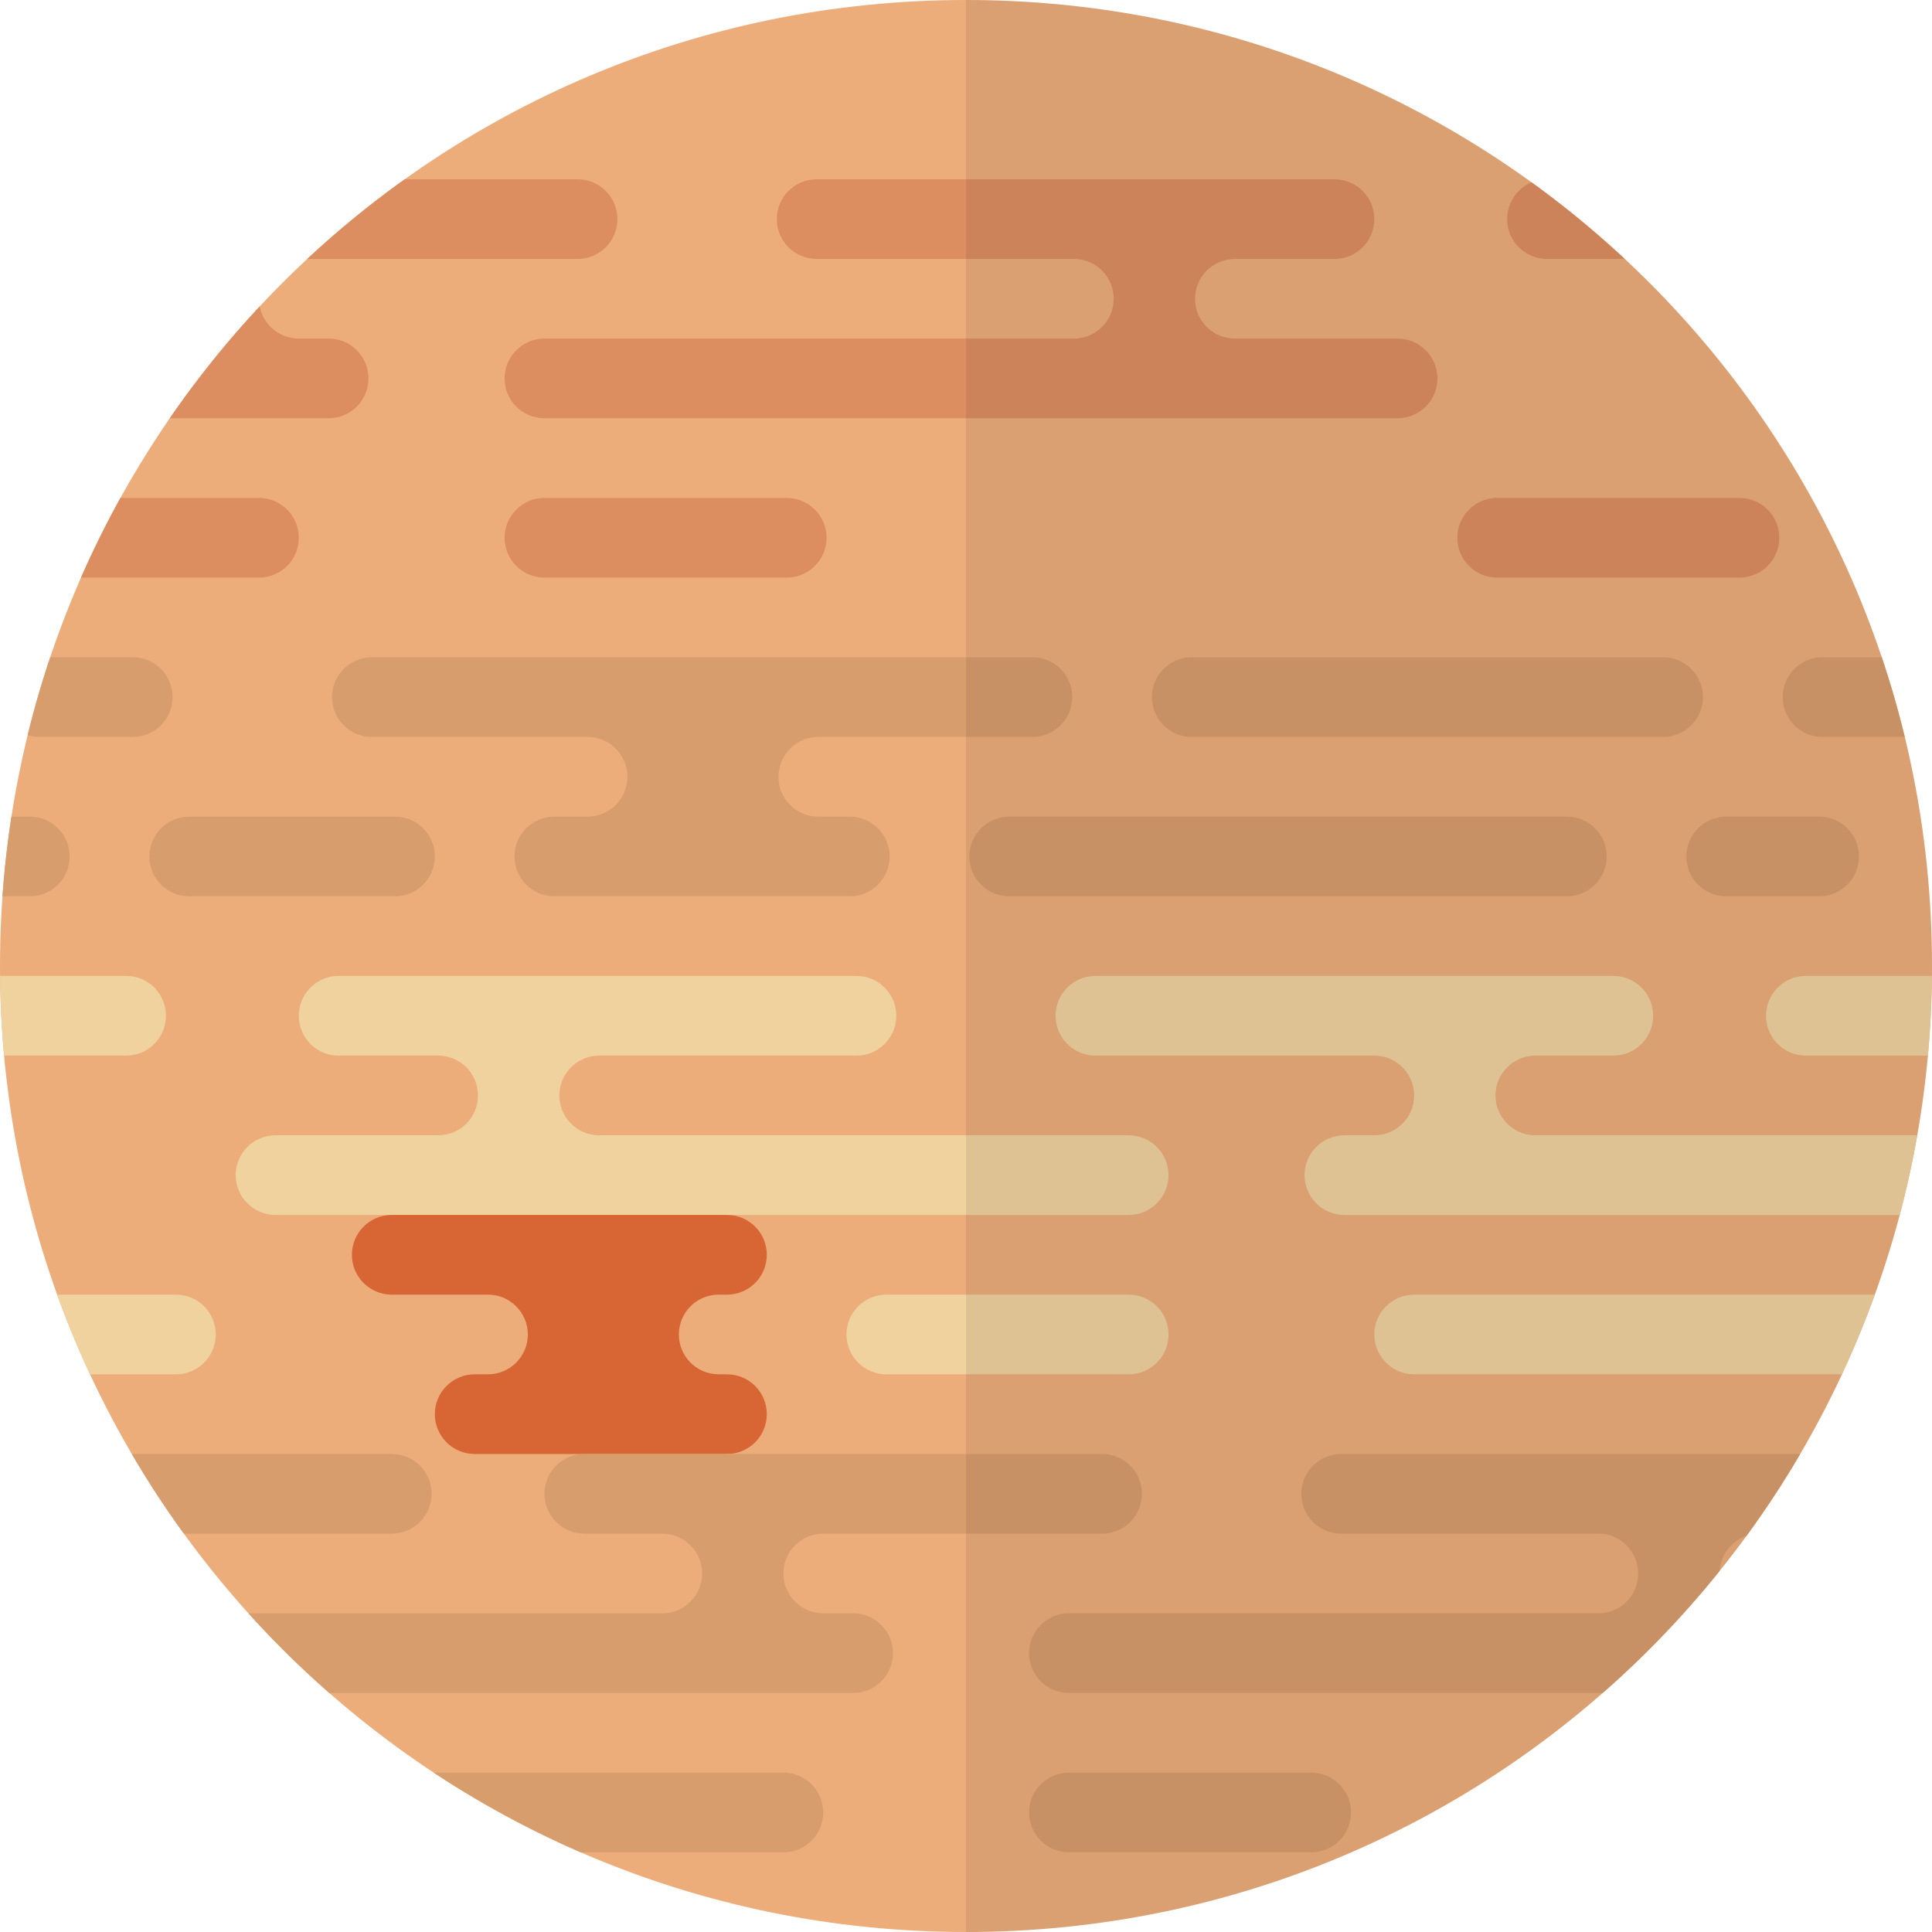
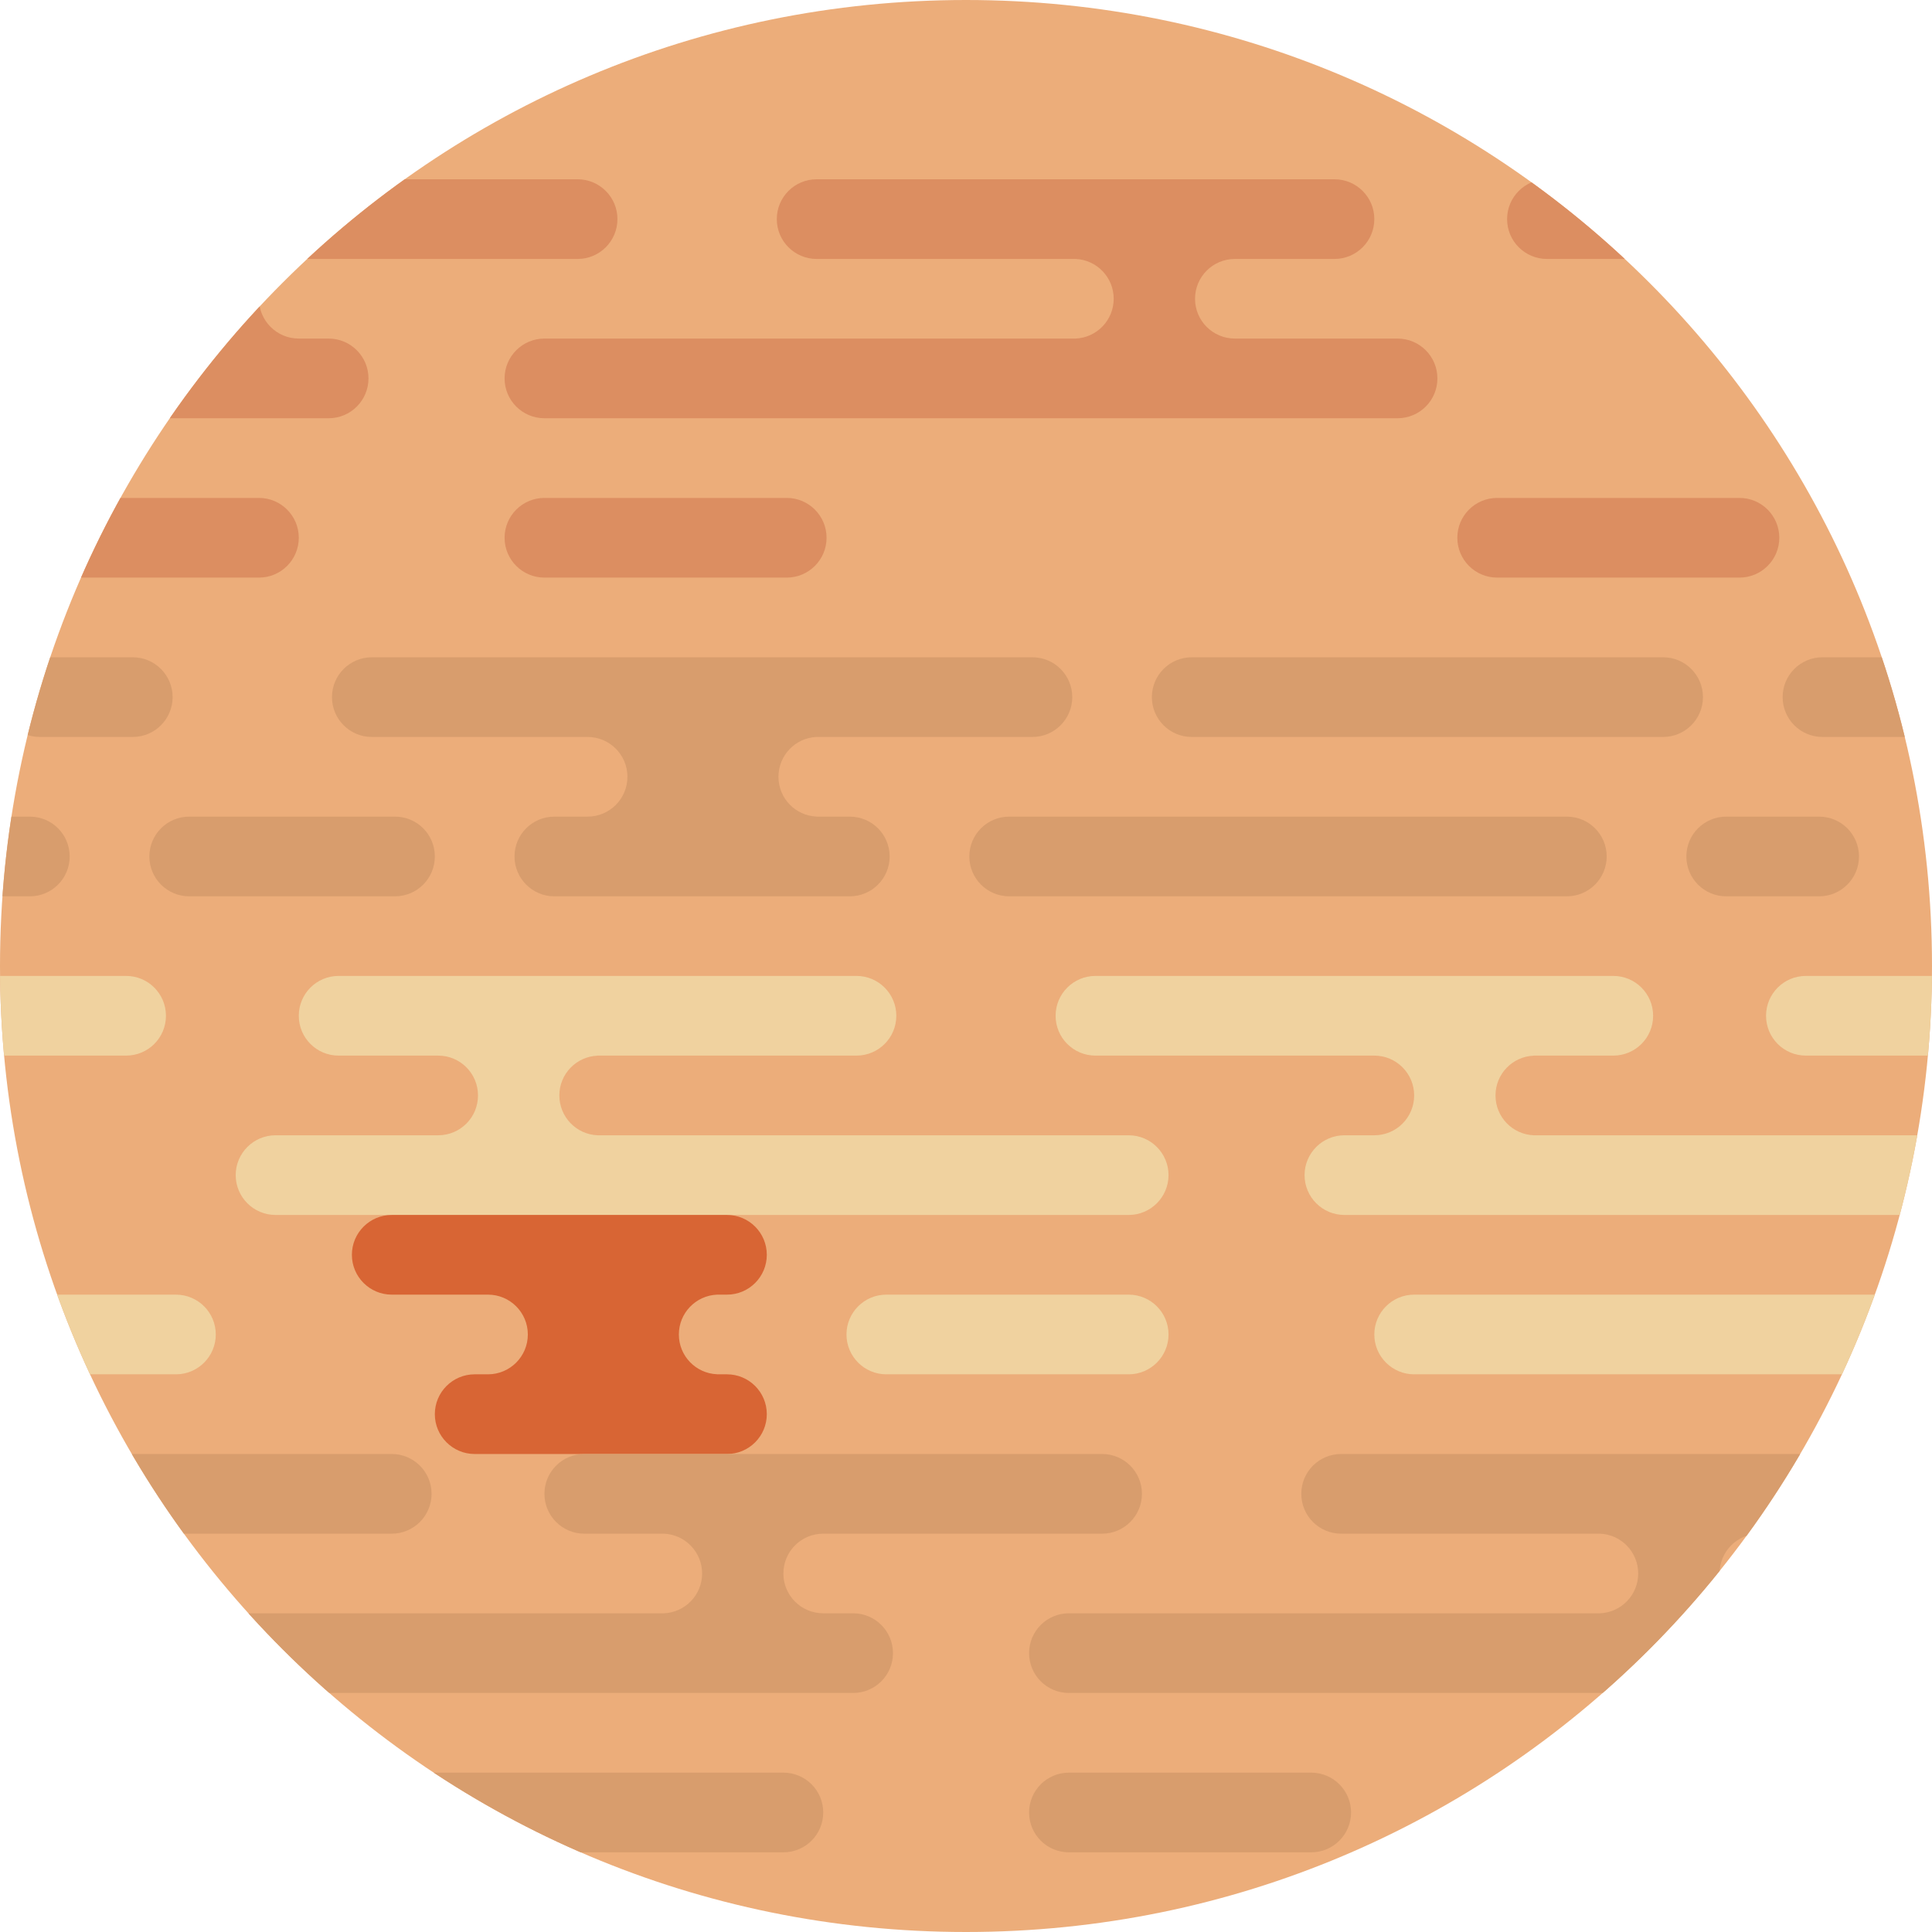
<svg xmlns="http://www.w3.org/2000/svg" version="1.2" baseProfile="tiny-ps" viewBox="0 0 290 290" width="290" height="290">
  <title>planet-jupiter-svg</title>
  <defs>
    <clipPath clipPathUnits="userSpaceOnUse" id="cp1">
      <path d="M145 290C64.81 290 0 225.19 0 145C0 64.81 64.81 0 145 0C225.19 0 290 64.81 290 145C290 225.19 225.19 290 145 290Z" />
    </clipPath>
    <clipPath clipPathUnits="userSpaceOnUse" id="cp2">
      <path d="M145 290C64.81 290 0 225.19 0 145C0 64.81 64.81 0 145 0C225.19 0 290 64.81 290 145C290 225.19 225.19 290 145 290Z" />
    </clipPath>
    <clipPath clipPathUnits="userSpaceOnUse" id="cp3">
      <path d="M145 290C64.81 290 0 225.19 0 145C0 64.81 64.81 0 145 0C225.19 0 290 64.81 290 145C290 225.19 225.19 290 145 290Z" />
    </clipPath>
    <clipPath clipPathUnits="userSpaceOnUse" id="cp4">
      <path d="M145 290C64.81 290 0 225.19 0 145C0 64.81 64.81 0 145 0C225.19 0 290 64.81 290 145C290 225.19 225.19 290 145 290Z" />
    </clipPath>
    <clipPath clipPathUnits="userSpaceOnUse" id="cp5">
      <path d="M145 290C64.81 290 0 225.19 0 145C0 64.81 64.81 0 145 0C225.19 0 290 64.81 290 145C290 225.19 225.19 290 145 290Z" />
    </clipPath>
    <clipPath clipPathUnits="userSpaceOnUse" id="cp6">
      <path d="M145 290C64.81 290 0 225.19 0 145C0 64.81 64.81 0 145 0C225.19 0 290 64.81 290 145C290 225.19 225.19 290 145 290Z" />
    </clipPath>
  </defs>
  <style>
		tspan { white-space:pre }
		.shp0 { fill: #ecad7a } 
		.shp1 { fill: #f0d29f } 
		.shp2 { fill: #d86534 } 
		.shp3 { fill: #dc8e61 } 
		.shp4 { fill: #d89d6d } 
		.shp5 { opacity: 0.078;fill: #000000 } 
	</style>
  <path id="Layer" class="shp0" d="M145 290C64.81 290 0 225.19 0 145C0 64.81 64.81 0 145 0C225.19 0 290 64.81 290 145C290 225.19 225.19 290 145 290Z" />
  <g id="Clip-Path" clip-path="url(#cp1)">
    <g id="Layer">
      <path id="Layer" fill-rule="evenodd" class="shp1" d="M18.93 146.49C22.24 146.49 24.91 149.17 24.91 152.47C24.91 155.78 22.24 158.45 18.93 158.45L-58.8 158.45C-62.1 158.45 -64.78 155.78 -64.78 152.47C-64.78 149.17 -62.1 146.49 -58.8 146.49L18.93 146.49ZM128.56 146.49C131.86 146.49 134.54 149.17 134.54 152.47C134.54 155.78 131.86 158.45 128.56 158.45L89.69 158.45L89.69 158.46C86.5 158.59 83.96 161.21 83.96 164.43C83.96 167.65 86.5 170.28 89.69 170.41L89.69 170.41L169.42 170.41C172.72 170.41 175.4 173.09 175.4 176.39C175.4 179.69 172.72 182.37 169.42 182.37L41.36 182.37C38.06 182.37 35.38 179.69 35.38 176.39C35.38 173.09 38.06 170.41 41.36 170.41L65.77 170.41C69.08 170.41 71.75 167.74 71.75 164.43C71.75 161.13 69.08 158.45 65.77 158.45L50.82 158.45C47.52 158.45 44.85 155.78 44.85 152.47C44.85 149.17 47.52 146.49 50.82 146.49L128.56 146.49ZM26.41 194.33C29.71 194.33 32.39 197.01 32.39 200.31C32.39 203.61 29.71 206.29 26.41 206.29L-9.97 206.29C-13.27 206.29 -15.95 203.61 -15.95 200.31C-15.95 197.01 -13.27 194.33 -9.97 194.33L26.41 194.33ZM169.42 194.33C172.72 194.33 175.4 197.01 175.4 200.31C175.4 203.61 172.72 206.29 169.42 206.29L133.04 206.29C129.74 206.29 127.06 203.61 127.06 200.31C127.06 197.01 129.74 194.33 133.04 194.33L169.42 194.33ZM294.98 206.29L212.27 206.29C208.97 206.29 206.29 203.61 206.29 200.31C206.29 197.01 208.97 194.33 212.27 194.33L294.98 194.33C298.28 194.33 300.96 197.01 300.96 200.31C300.96 203.61 298.28 206.29 294.98 206.29ZM164.43 158.45C161.13 158.45 158.45 155.78 158.45 152.47C158.45 149.17 161.13 146.49 164.43 146.49L242.16 146.49C245.47 146.49 248.14 149.17 248.14 152.47C248.14 155.78 245.47 158.45 242.16 158.45L230.21 158.45L230.21 158.46C227.02 158.59 224.48 161.21 224.48 164.43C224.48 167.65 227.02 170.28 230.21 170.41L230.21 170.41L329.86 170.41C333.16 170.41 335.84 173.09 335.84 176.39C335.84 179.69 333.16 182.37 329.86 182.37L201.8 182.37C198.5 182.37 195.82 179.69 195.82 176.39C195.82 173.09 198.5 170.41 201.8 170.41L206.29 170.41C209.59 170.41 212.27 167.74 212.27 164.43C212.27 161.13 209.59 158.45 206.29 158.45L164.43 158.45ZM348.8 158.45L271.07 158.45C267.76 158.45 265.09 155.78 265.09 152.47C265.09 149.17 267.76 146.49 271.07 146.49L348.8 146.49C352.1 146.49 354.78 149.17 354.78 152.47C354.78 155.78 352.1 158.45 348.8 158.45Z" />
    </g>
  </g>
  <g id="Clip-Path" clip-path="url(#cp2)">
    <g id="Layer">
      <path id="Layer" class="shp2" d="M79.23 200.31C79.23 197.01 76.55 194.33 73.25 194.33L58.8 194.33C55.5 194.33 52.82 191.65 52.82 188.35C52.82 185.05 55.5 182.37 58.8 182.37L109.12 182.37C112.43 182.37 115.1 185.05 115.1 188.35C115.1 191.65 112.43 194.33 109.12 194.33L107.63 194.33L107.63 194.33C104.44 194.47 101.9 197.09 101.9 200.31C101.9 203.53 104.44 206.15 107.63 206.28L107.63 206.29L109.12 206.29C112.43 206.29 115.1 208.97 115.1 212.27C115.1 215.57 112.43 218.25 109.12 218.25L71.25 218.25C67.95 218.25 65.27 215.57 65.27 212.27C65.27 208.97 67.95 206.29 71.25 206.29L73.25 206.29C76.55 206.29 79.23 203.61 79.23 200.31Z" />
    </g>
  </g>
  <g id="Clip-Path" clip-path="url(#cp3)">
    <g id="Layer">
      <path id="Layer" fill-rule="evenodd" class="shp3" d="M309.93 26.91C313.23 26.91 315.91 29.58 315.91 32.89C315.91 36.19 313.23 38.87 309.93 38.87L232.2 38.87C228.9 38.87 226.22 36.19 226.22 32.89C226.22 29.58 228.9 26.91 232.2 26.91L309.93 26.91ZM200.31 26.91C203.61 26.91 206.29 29.58 206.29 32.89C206.29 36.19 203.61 38.87 200.31 38.87L185.36 38.87C182.06 38.87 179.38 41.54 179.38 44.85C179.38 48.15 182.06 50.82 185.36 50.82L209.78 50.82C213.08 50.82 215.76 53.5 215.76 56.8C215.76 60.11 213.08 62.78 209.78 62.78L81.72 62.78C78.42 62.78 75.74 60.11 75.74 56.8C75.74 53.5 78.42 50.82 81.72 50.82L161.44 50.82L161.44 50.82C164.63 50.69 167.17 48.06 167.17 44.85C167.17 41.63 164.63 39 161.44 38.87L161.44 38.87L122.58 38.87C119.28 38.87 116.6 36.19 116.6 32.89C116.6 29.58 119.28 26.91 122.58 26.91L200.31 26.91ZM261.1 74.74C264.4 74.74 267.08 77.42 267.08 80.72C267.08 84.02 264.4 86.7 261.1 86.7L224.73 86.7C221.42 86.7 218.75 84.02 218.75 80.72C218.75 77.42 221.42 74.74 224.73 74.74L261.1 74.74ZM118.09 74.74C121.39 74.74 124.07 77.42 124.07 80.72C124.07 84.02 121.39 86.7 118.09 86.7L81.72 86.7C78.42 86.7 75.74 84.02 75.74 80.72C75.74 77.42 78.42 74.74 81.72 74.74L118.09 74.74ZM-49.83 80.72C-49.83 77.42 -47.15 74.74 -43.85 74.74L38.87 74.74C42.17 74.74 44.85 77.42 44.85 80.72C44.85 84.02 42.17 86.7 38.87 86.7L-43.85 86.7C-47.15 86.7 -49.83 84.02 -49.83 80.72ZM44.85 38.87C41.54 38.87 38.87 41.54 38.87 44.85C38.87 48.15 41.54 50.82 44.85 50.82L49.33 50.82C52.63 50.82 55.31 53.5 55.31 56.8C55.31 60.11 52.63 62.78 49.33 62.78L-78.73 62.78C-82.03 62.78 -84.71 60.11 -84.71 56.8C-84.71 53.5 -82.03 50.82 -78.73 50.82L20.93 50.82L20.93 50.82C24.11 50.69 26.66 48.06 26.66 44.85C26.66 41.63 24.11 39 20.93 38.87L20.93 38.87L8.97 38.87C5.67 38.87 2.99 36.19 2.99 32.89C2.99 29.58 5.67 26.91 8.97 26.91L86.7 26.91C90 26.91 92.68 29.58 92.68 32.89C92.68 36.19 90 38.87 86.7 38.87L44.85 38.87ZM-103.64 32.89C-103.64 29.58 -100.97 26.91 -97.66 26.91L-19.93 26.91C-16.63 26.91 -13.95 29.58 -13.95 32.89C-13.95 36.19 -16.63 38.87 -19.93 38.87L-97.66 38.87C-100.97 38.87 -103.64 36.19 -103.64 32.89Z" />
    </g>
  </g>
  <g id="Clip-Path" clip-path="url(#cp4)">
    <g id="Layer">
      <path id="Layer" fill-rule="evenodd" class="shp4" d="M388.66 218.25C391.96 218.25 394.64 220.92 394.64 224.23C394.64 227.53 391.96 230.21 388.66 230.21L310.93 230.21C307.63 230.21 304.95 227.53 304.95 224.23C304.95 220.92 307.63 218.25 310.93 218.25L388.66 218.25ZM279.04 218.25C282.34 218.25 285.02 220.92 285.02 224.23C285.02 227.53 282.34 230.21 279.04 230.21L264.09 230.21C260.79 230.21 258.11 232.88 258.11 236.19C258.11 239.49 260.79 242.16 264.09 242.16L288.51 242.16C291.81 242.16 294.48 244.84 294.48 248.14C294.48 251.45 291.81 254.12 288.51 254.12L160.45 254.12C157.14 254.12 154.47 251.45 154.47 248.14C154.47 244.84 157.14 242.16 160.45 242.16L240.17 242.16L240.17 242.16C243.36 242.03 245.9 239.4 245.9 236.19C245.9 232.97 243.36 230.34 240.17 230.21L240.17 230.21L201.31 230.21C198 230.21 195.33 227.53 195.33 224.23C195.33 220.92 198 218.25 201.31 218.25L279.04 218.25ZM339.83 266.08C343.13 266.08 345.81 268.76 345.81 272.06C345.81 275.36 343.13 278.04 339.83 278.04L303.45 278.04C300.15 278.04 297.47 275.36 297.47 272.06C297.47 268.76 300.15 266.08 303.45 266.08L339.83 266.08ZM196.82 266.08C200.12 266.08 202.8 268.76 202.8 272.06C202.8 275.36 200.12 278.04 196.82 278.04L160.45 278.04C157.14 278.04 154.47 275.36 154.47 272.06C154.47 268.76 157.14 266.08 160.45 266.08L196.82 266.08ZM28.9 272.06C28.9 268.76 31.58 266.08 34.88 266.08L117.59 266.08C120.9 266.08 123.57 268.76 123.57 272.06C123.57 275.36 120.9 278.04 117.59 278.04L34.88 278.04C31.58 278.04 28.9 275.36 28.9 272.06ZM123.57 230.21C120.27 230.21 117.59 232.88 117.59 236.19C117.59 239.49 120.27 242.16 123.57 242.16L128.06 242.16C131.36 242.16 134.04 244.84 134.04 248.14C134.04 251.45 131.36 254.12 128.06 254.12L0 254.12C-3.3 254.12 -5.98 251.45 -5.98 248.14C-5.98 244.84 -3.3 242.16 0 242.16L99.66 242.16L99.66 242.16C102.84 242.03 105.39 239.4 105.39 236.19C105.39 232.97 102.84 230.34 99.66 230.21L99.66 230.21L87.7 230.21C84.4 230.21 81.72 227.53 81.72 224.23C81.72 220.92 84.4 218.25 87.7 218.25L165.43 218.25C168.73 218.25 171.41 220.92 171.41 224.23C171.41 227.53 168.73 230.21 165.43 230.21L123.57 230.21ZM-24.91 224.23C-24.91 220.92 -22.24 218.25 -18.93 218.25L58.8 218.25C62.1 218.25 64.78 220.92 64.78 224.23C64.78 227.53 62.1 230.21 58.8 230.21L-18.93 230.21C-22.24 230.21 -24.91 227.53 -24.91 224.23Z" />
    </g>
  </g>
  <g id="Clip-Path" clip-path="url(#cp5)">
    <g id="Layer">
      <path id="Layer" fill-rule="evenodd" class="shp4" d="M55.81 110.62C52.51 110.62 49.83 107.94 49.83 104.64C49.83 101.34 52.51 98.66 55.81 98.66L154.97 98.66C158.27 98.66 160.95 101.34 160.95 104.64C160.95 107.94 158.27 110.62 154.97 110.62L122.58 110.62L122.58 110.62C119.39 110.75 116.85 113.38 116.85 116.6C116.85 119.82 119.39 122.44 122.58 122.57L122.58 122.58L127.56 122.58C130.86 122.58 133.54 125.25 133.54 128.56C133.54 131.86 130.86 134.54 127.56 134.54L83.21 134.54C79.91 134.54 77.23 131.86 77.23 128.56C77.23 125.25 79.91 122.58 83.21 122.58L88.2 122.58C91.5 122.58 94.18 119.9 94.18 116.6C94.18 113.3 91.5 110.62 88.2 110.62L55.81 110.62ZM59.3 134.54L28.4 134.54C25.1 134.54 22.42 131.86 22.42 128.56C22.42 125.25 25.1 122.58 28.4 122.58L59.3 122.58C62.6 122.58 65.27 125.25 65.27 128.56C65.27 131.86 62.6 134.54 59.3 134.54ZM4.48 122.58C7.79 122.58 10.46 125.25 10.46 128.56C10.46 131.86 7.79 134.54 4.48 134.54L-9.47 134.54C-12.77 134.54 -15.45 131.86 -15.45 128.56C-15.45 125.25 -12.77 122.58 -9.47 122.58L4.48 122.58ZM235.19 134.54L151.48 134.54C148.18 134.54 145.5 131.86 145.5 128.56C145.5 125.25 148.18 122.58 151.48 122.58L235.19 122.58C238.49 122.58 241.17 125.25 241.17 128.56C241.17 131.86 238.49 134.54 235.19 134.54ZM273.06 122.58C276.36 122.58 279.04 125.25 279.04 128.56C279.04 131.86 276.36 134.54 273.06 134.54L259.11 134.54C255.8 134.54 253.13 131.86 253.13 128.56C253.13 125.25 255.8 122.58 259.11 122.58L273.06 122.58ZM249.64 110.62L178.88 110.62C175.58 110.62 172.9 107.94 172.9 104.64C172.9 101.34 175.58 98.66 178.88 98.66L249.64 98.66C252.94 98.66 255.62 101.34 255.62 104.64C255.62 107.94 252.94 110.62 249.64 110.62ZM298.47 98.66C301.77 98.66 304.45 101.34 304.45 104.64C304.45 107.94 301.77 110.62 298.47 110.62L273.56 110.62C270.25 110.62 267.58 107.94 267.58 104.64C267.58 101.34 270.25 98.66 273.56 98.66L298.47 98.66ZM19.93 110.62L5.98 110.62C2.68 110.62 0 107.94 0 104.64C0 101.34 2.68 98.66 5.98 98.66L19.93 98.66C23.23 98.66 25.91 101.34 25.91 104.64C25.91 107.94 23.23 110.62 19.93 110.62Z" />
    </g>
  </g>
  <g id="Clip-Path" clip-path="url(#cp6)">
    <g id="Layer">
-       <path id="Layer" class="shp5" d="M145 0L290.5 0L290.5 290L145 290L145 0Z" />
-     </g>
+       </g>
  </g>
</svg>